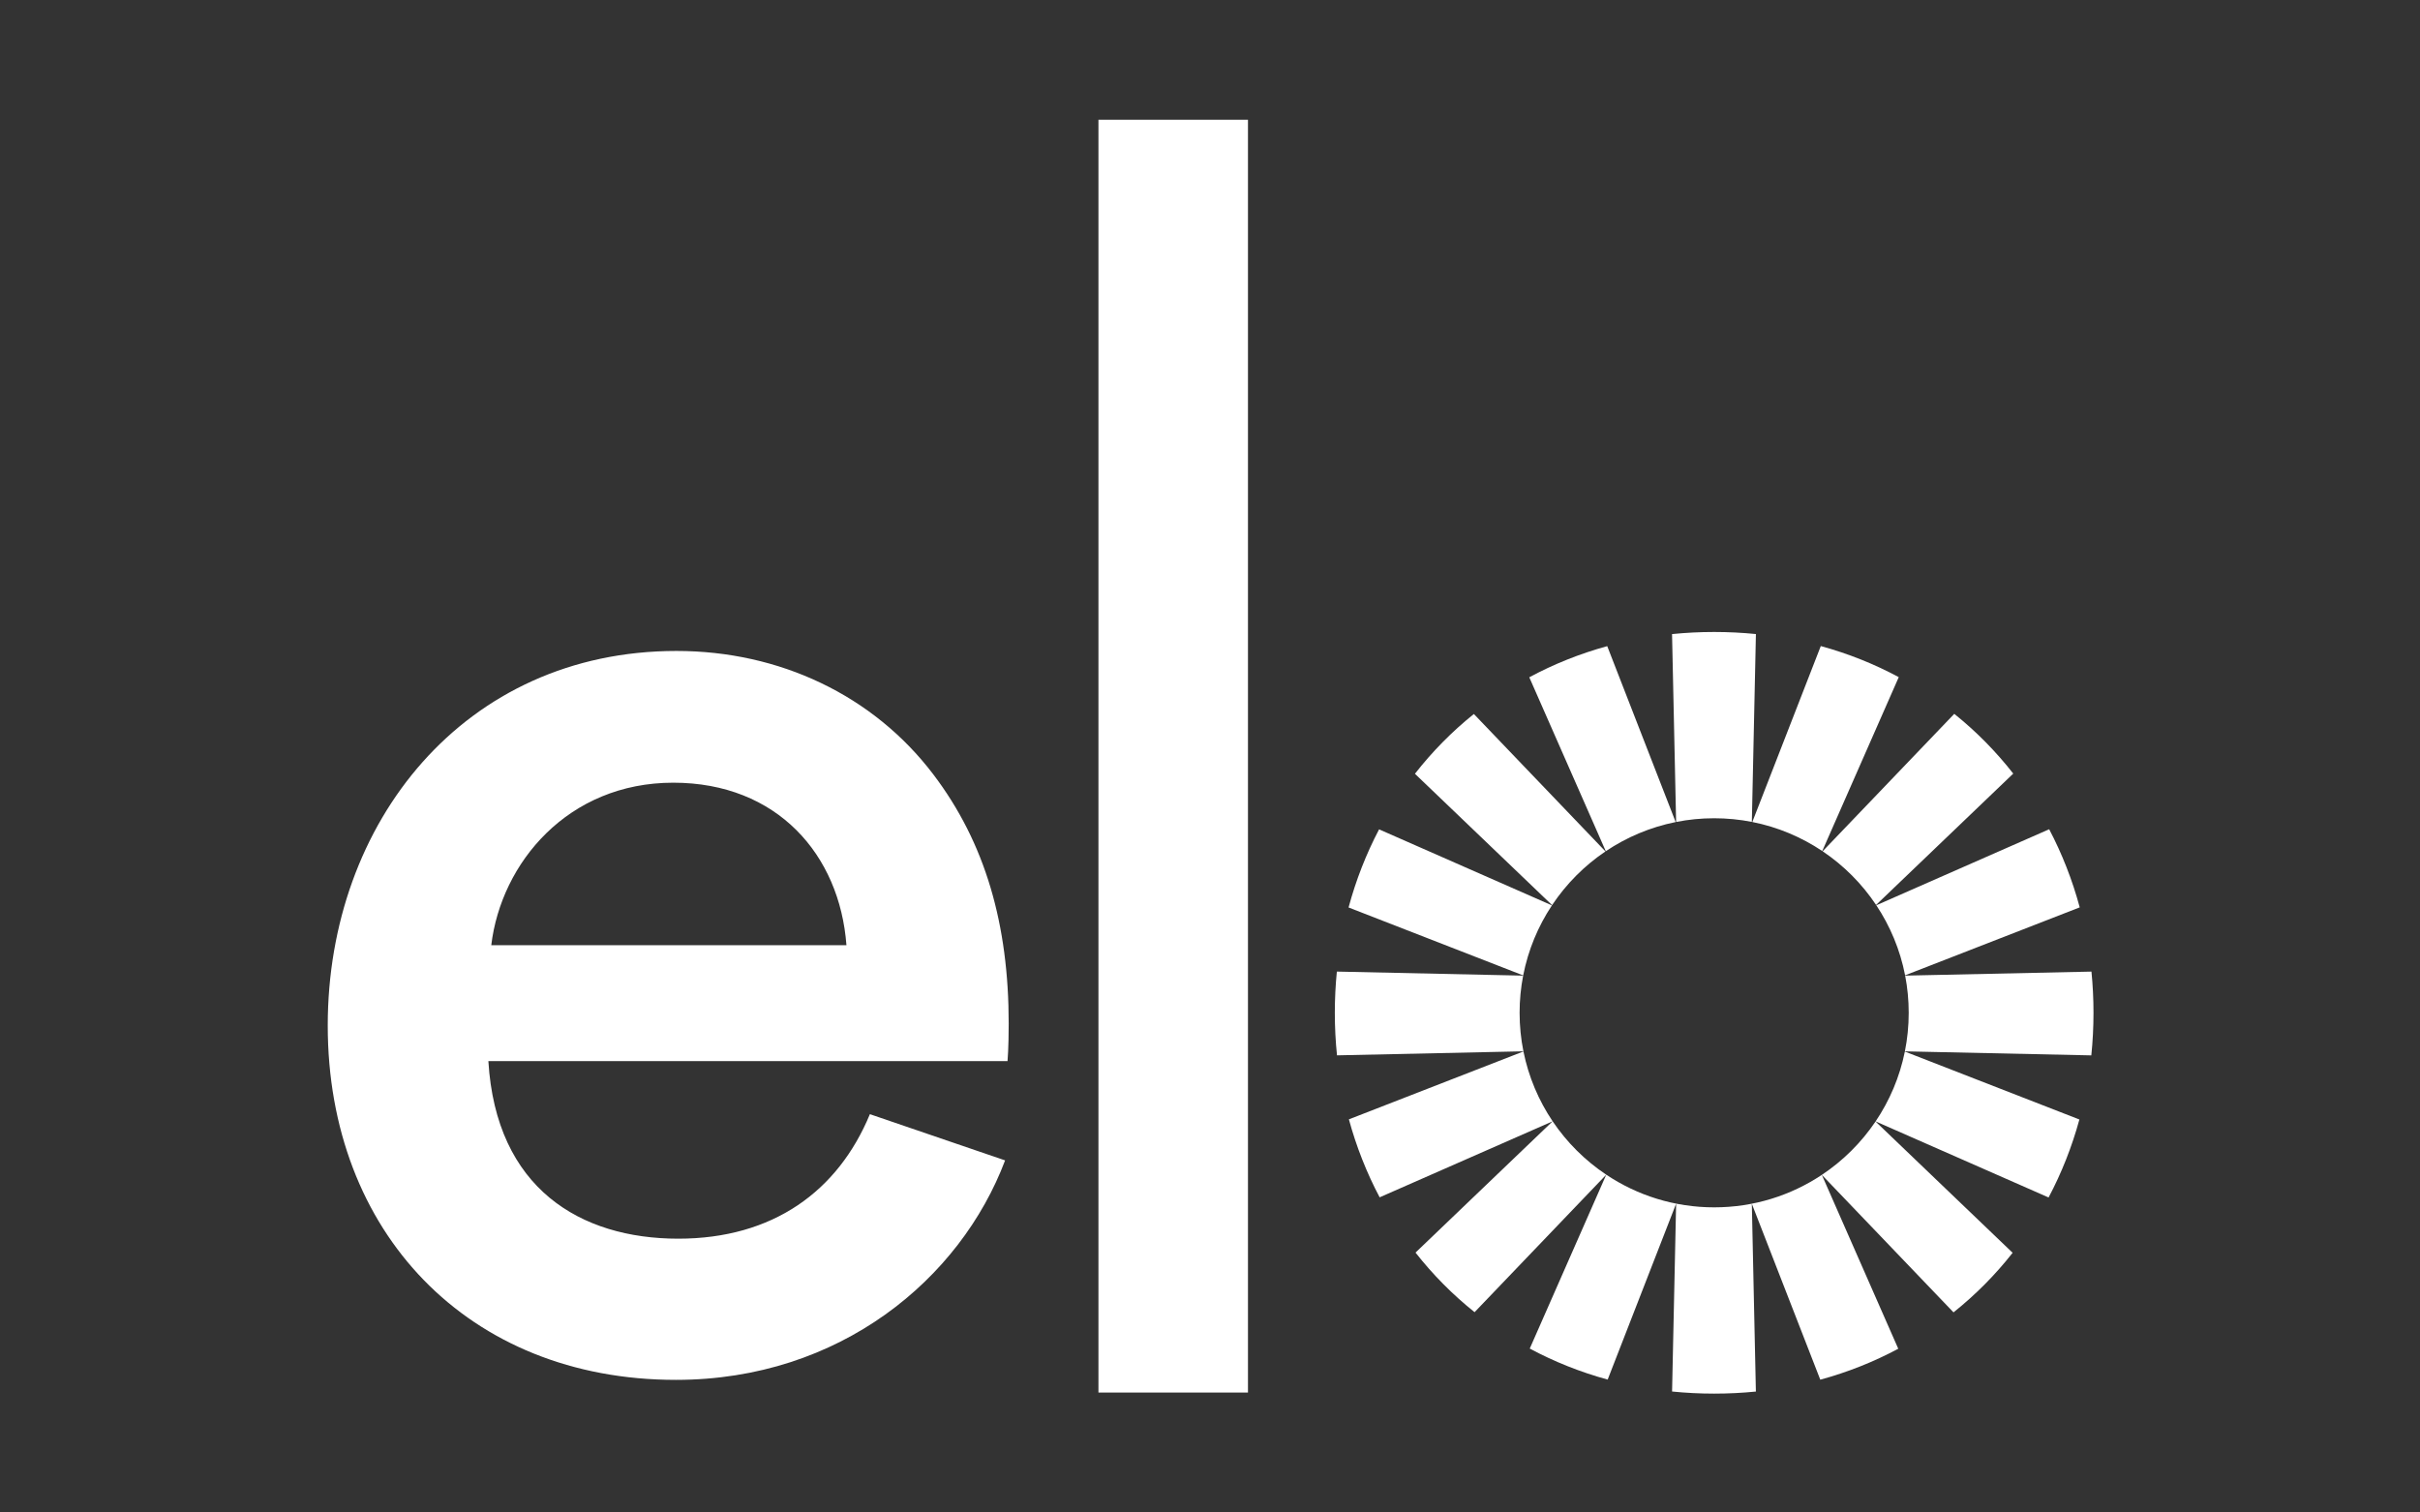
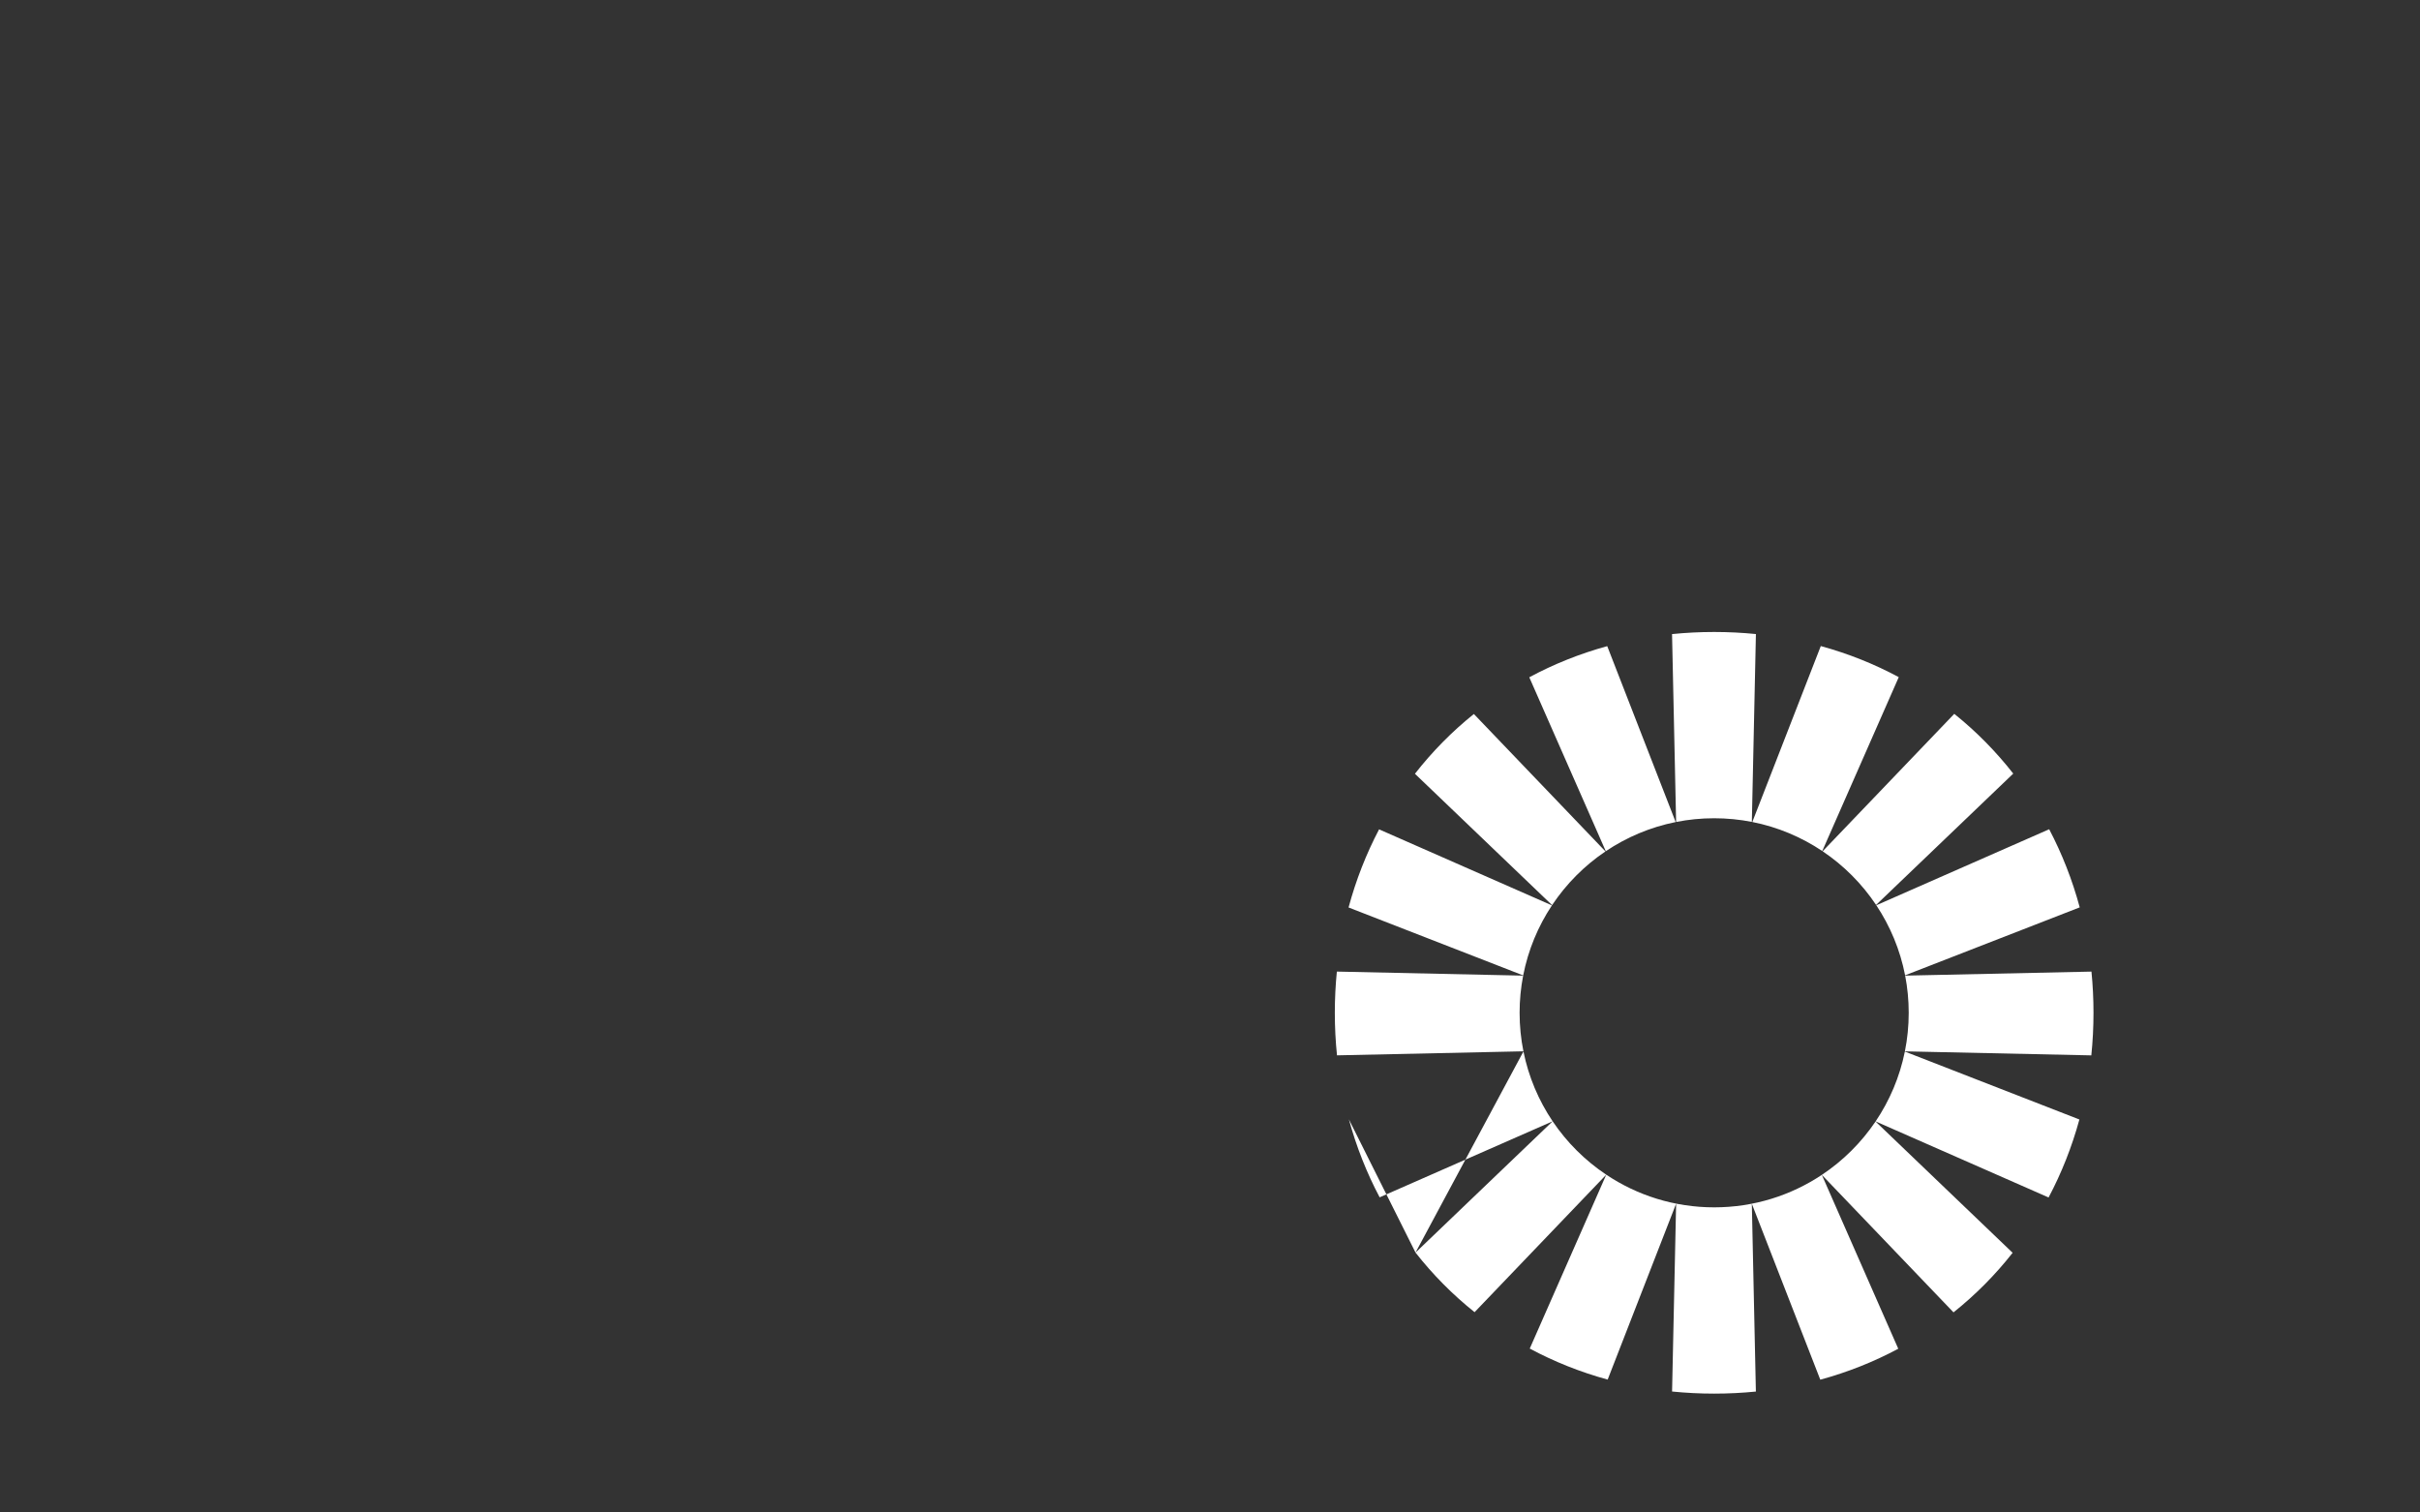
<svg xmlns="http://www.w3.org/2000/svg" width="100%" height="100%" viewBox="0 0 800 500" version="1.1" xml:space="preserve" style="fill-rule:evenodd;clip-rule:evenodd;stroke-linejoin:round;stroke-miterlimit:2;">
  <rect x="0" y="0" width="800" height="500" fill="#333333" stroke="none" />
  <g transform="matrix(0.353,0,0,0.353,108.344,39.591)">
    <g transform="matrix(4.167,0,0,4.167,1018.69,611.768)">
-       <path d="M0,107.779L30.816,78.273C34.009,83.016 38.108,87.095 42.864,90.271L13.271,121.172C8.337,117.229 3.89,112.736 0,107.779M-14.976,77.833L24.254,62.573C25.405,68.289 27.672,73.601 30.816,78.273L-8.062,95.359C-10.969,89.868 -13.294,83.999 -14.976,77.833M-17.679,44.627L24.189,45.535C23.666,48.239 23.391,51.033 23.391,53.89C23.391,56.852 23.686,59.746 24.248,62.543L-17.648,63.45C-17.971,60.314 -18.136,57.125 -18.136,53.89C-18.136,50.757 -17.981,47.666 -17.679,44.627M-8.19,12.662L30.655,29.748C27.543,34.438 25.313,39.762 24.198,45.486L-15.049,30.217C-13.386,24.042 -11.079,18.164 -8.19,12.662M13.112,-13.265L42.687,17.621C37.945,20.822 33.864,24.927 30.693,29.691L-0.133,0.171C3.747,-4.801 8.185,-9.308 13.112,-13.265M43.084,-28.515L58.466,11.022C52.748,12.169 47.434,14.432 42.759,17.573L25.567,-21.515C31.022,-24.451 36.882,-26.81 43.084,-28.515M76.499,-31.23L75.584,10.987C72.844,10.449 70.012,10.167 67.115,10.167C64.189,10.167 61.33,10.454 58.565,11.003L57.65,-31.222C60.743,-31.535 63.9,-31.696 67.115,-31.696C70.301,-31.696 73.432,-31.538 76.499,-31.23M108.601,-21.549L91.411,17.533C86.731,14.4 81.411,12.145 75.69,11.008L91.079,-28.533C97.283,-26.833 103.144,-24.479 108.601,-21.549M134.331,0.13L103.507,29.647C100.33,24.886 96.242,20.784 91.494,17.589L121.077,-13.298C126.007,-9.343 130.448,-4.839 134.331,0.13M149.272,30.194L110.027,45.463C108.909,39.737 106.673,34.41 103.556,29.721L142.407,12.638C145.298,18.14 147.608,24.018 149.272,30.194M151.877,63.458L109.98,62.552C110.542,59.752 110.838,56.856 110.838,53.89C110.838,51.032 110.564,48.238 110.04,45.533L151.909,44.63C152.211,47.668 152.366,50.758 152.366,53.89C152.366,57.127 152.2,60.32 151.877,63.458M142.274,95.393L103.398,78.296C106.545,73.626 108.815,68.315 109.97,62.601L149.197,77.866C147.512,84.033 145.183,89.902 142.274,95.393M120.907,121.213L91.313,90.312C96.076,87.141 100.182,83.06 103.383,78.318L134.193,107.826C130.298,112.782 125.846,117.273 120.907,121.213M25.672,129.351L42.864,90.271C49.804,94.906 58.143,97.612 67.115,97.612C76.064,97.612 84.384,94.924 91.313,90.312L108.49,129.388C103.031,132.309 97.169,134.653 90.966,136.344L75.581,96.809L76.493,139.01C73.427,139.317 70.299,139.475 67.115,139.475C63.902,139.475 60.748,139.314 57.656,139.002L58.567,96.785L43.183,136.322C36.984,134.626 31.126,132.276 25.672,129.351" style="fill:white;fill-rule:nonzero;" />
+       <path d="M0,107.779L30.816,78.273C34.009,83.016 38.108,87.095 42.864,90.271L13.271,121.172C8.337,117.229 3.89,112.736 0,107.779L24.254,62.573C25.405,68.289 27.672,73.601 30.816,78.273L-8.062,95.359C-10.969,89.868 -13.294,83.999 -14.976,77.833M-17.679,44.627L24.189,45.535C23.666,48.239 23.391,51.033 23.391,53.89C23.391,56.852 23.686,59.746 24.248,62.543L-17.648,63.45C-17.971,60.314 -18.136,57.125 -18.136,53.89C-18.136,50.757 -17.981,47.666 -17.679,44.627M-8.19,12.662L30.655,29.748C27.543,34.438 25.313,39.762 24.198,45.486L-15.049,30.217C-13.386,24.042 -11.079,18.164 -8.19,12.662M13.112,-13.265L42.687,17.621C37.945,20.822 33.864,24.927 30.693,29.691L-0.133,0.171C3.747,-4.801 8.185,-9.308 13.112,-13.265M43.084,-28.515L58.466,11.022C52.748,12.169 47.434,14.432 42.759,17.573L25.567,-21.515C31.022,-24.451 36.882,-26.81 43.084,-28.515M76.499,-31.23L75.584,10.987C72.844,10.449 70.012,10.167 67.115,10.167C64.189,10.167 61.33,10.454 58.565,11.003L57.65,-31.222C60.743,-31.535 63.9,-31.696 67.115,-31.696C70.301,-31.696 73.432,-31.538 76.499,-31.23M108.601,-21.549L91.411,17.533C86.731,14.4 81.411,12.145 75.69,11.008L91.079,-28.533C97.283,-26.833 103.144,-24.479 108.601,-21.549M134.331,0.13L103.507,29.647C100.33,24.886 96.242,20.784 91.494,17.589L121.077,-13.298C126.007,-9.343 130.448,-4.839 134.331,0.13M149.272,30.194L110.027,45.463C108.909,39.737 106.673,34.41 103.556,29.721L142.407,12.638C145.298,18.14 147.608,24.018 149.272,30.194M151.877,63.458L109.98,62.552C110.542,59.752 110.838,56.856 110.838,53.89C110.838,51.032 110.564,48.238 110.04,45.533L151.909,44.63C152.211,47.668 152.366,50.758 152.366,53.89C152.366,57.127 152.2,60.32 151.877,63.458M142.274,95.393L103.398,78.296C106.545,73.626 108.815,68.315 109.97,62.601L149.197,77.866C147.512,84.033 145.183,89.902 142.274,95.393M120.907,121.213L91.313,90.312C96.076,87.141 100.182,83.06 103.383,78.318L134.193,107.826C130.298,112.782 125.846,117.273 120.907,121.213M25.672,129.351L42.864,90.271C49.804,94.906 58.143,97.612 67.115,97.612C76.064,97.612 84.384,94.924 91.313,90.312L108.49,129.388C103.031,132.309 97.169,134.653 90.966,136.344L75.581,96.809L76.493,139.01C73.427,139.317 70.299,139.475 67.115,139.475C63.902,139.475 60.748,139.314 57.656,139.002L58.567,96.785L43.183,136.322C36.984,134.626 31.126,132.276 25.672,129.351" style="fill:white;fill-rule:nonzero;" />
    </g>
    <g transform="matrix(4.167,0,0,4.167,0,-1.071)">
-       <path d="M206.811,0.257L173.206,0.257L173.206,286.299L206.811,286.299L206.811,0.257ZM152.775,211.811C152.775,211.811 153.038,208.892 153.038,203.382C153.038,181.16 147.806,162.777 136.06,147.332C122.589,129.613 101.548,119.637 78.369,119.637C30.701,119.637 0,158.184 0,203.819C0,250.231 31.522,283.455 78.256,283.455C115.133,283.455 142.192,260.735 152.229,234.129L121.843,223.742C114.669,241.066 100.059,251.721 78.772,251.721C56.807,251.721 37.823,240.468 36.1,211.814L152.775,211.811ZM116.572,185.774L36.751,185.774C38.965,167.24 53.992,149.245 77.658,149.245C101,149.245 115.062,165.427 116.572,185.774" style="fill:white;fill-rule:nonzero;" />
-     </g>
+       </g>
  </g>
</svg>